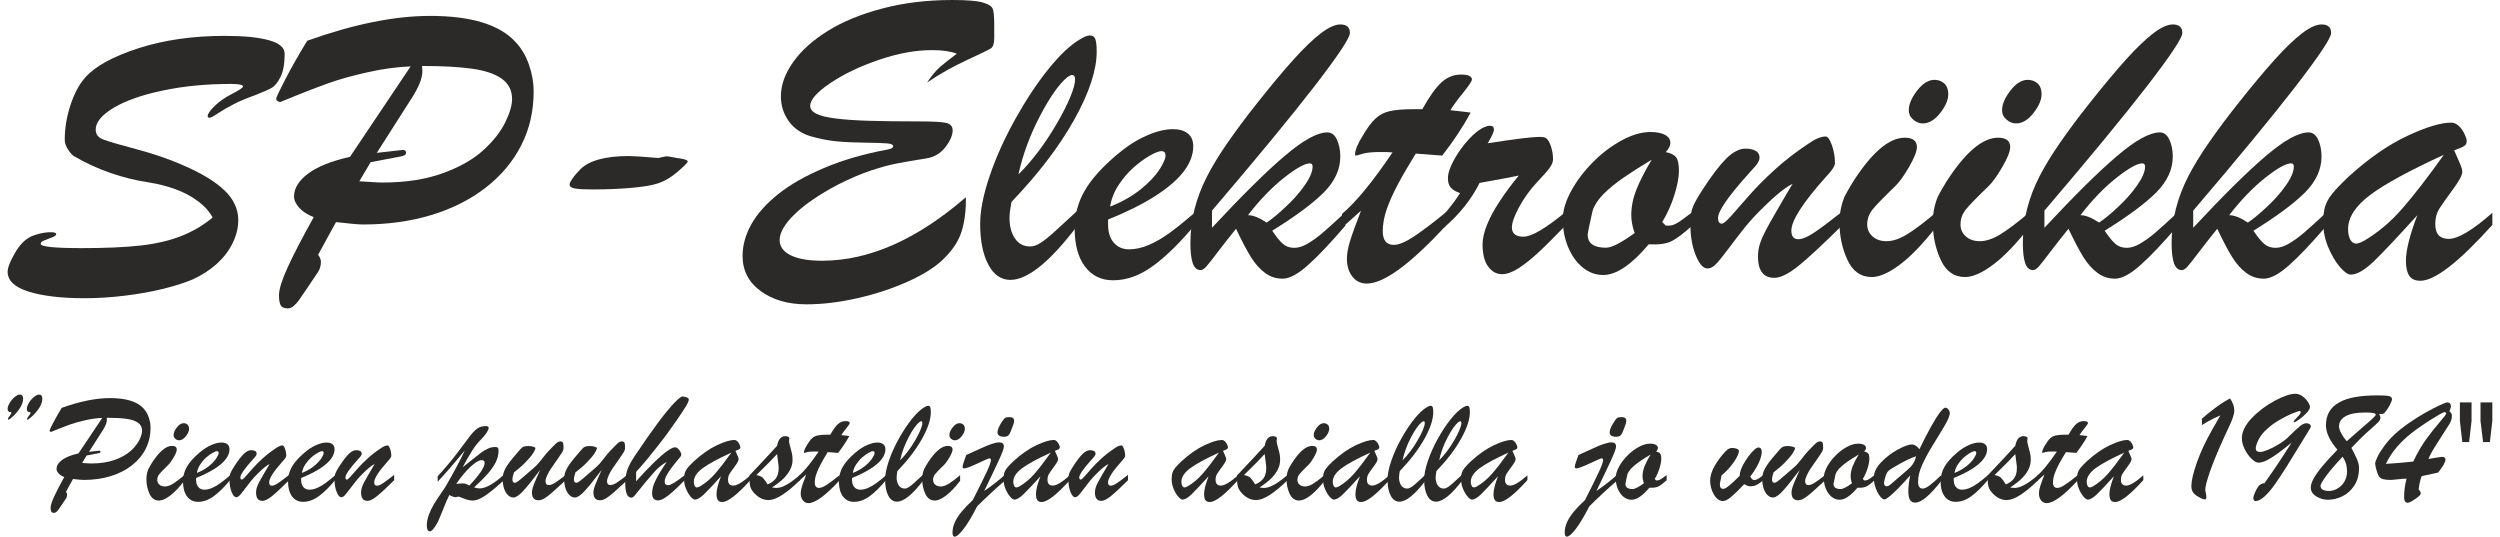
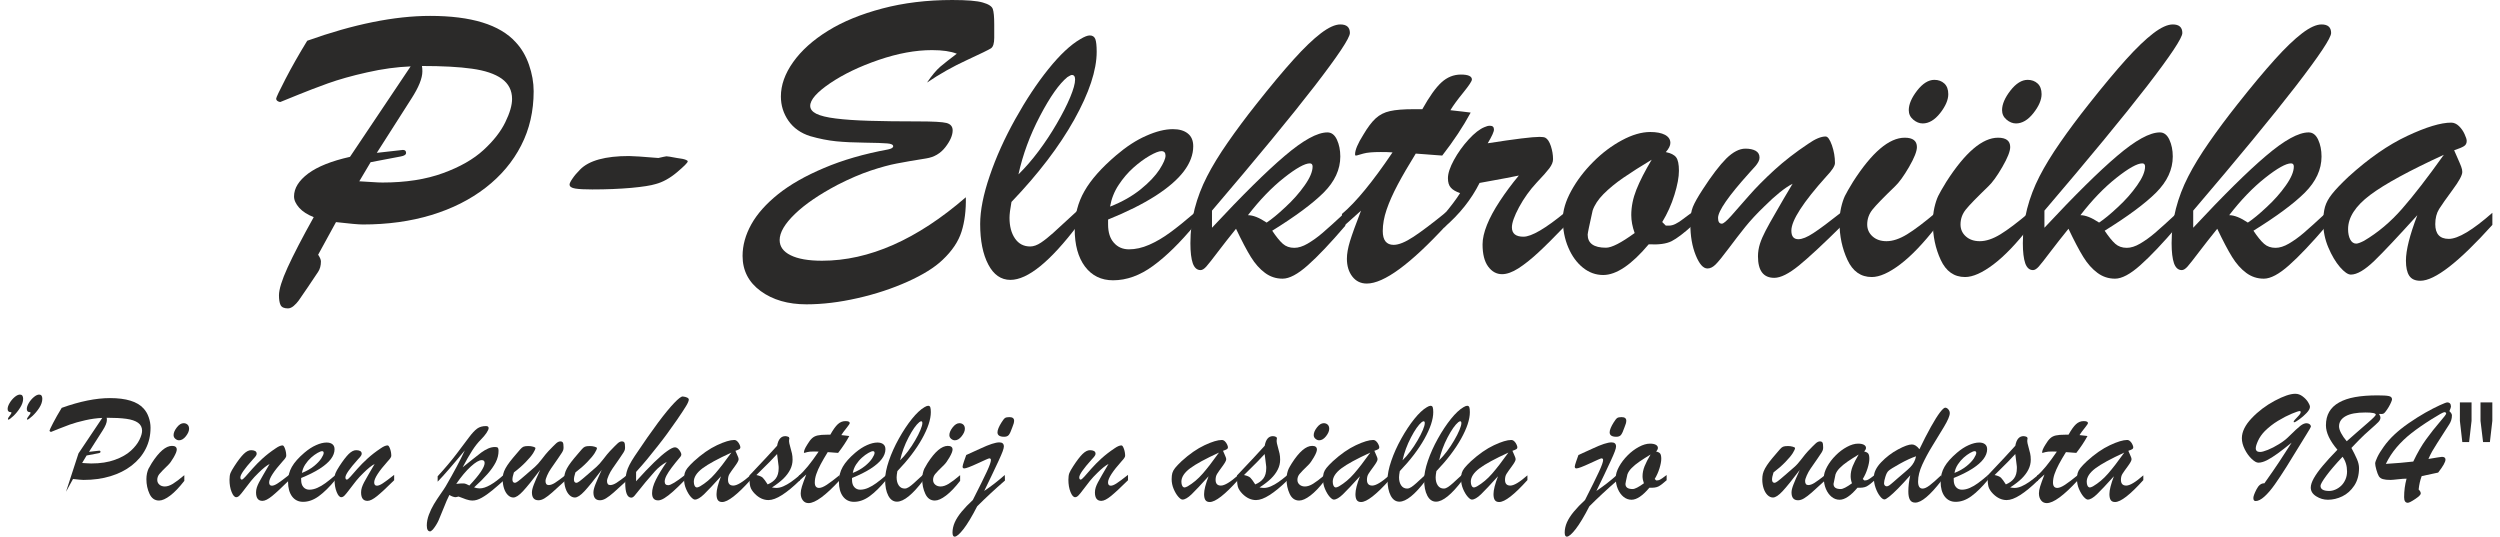
<svg xmlns="http://www.w3.org/2000/svg" xml:space="preserve" width="1500px" height="322px" version="1.1" style="shape-rendering:geometricPrecision; text-rendering:geometricPrecision; image-rendering:optimizeQuality; fill-rule:evenodd; clip-rule:evenodd" viewBox="0 0 141005 30455">
  <defs>
    <style type="text/css">
   
    .fil0 {fill:#2B2A29;fill-rule:nonzero}
   
  </style>
  </defs>
  <g id="Layer_x0020_1">
    <path class="fil0" d="M1297 23417c0,-19 -9,-28 -26,-28 -122,0 -183,-60 -183,-181 0,-97 38,-210 115,-340 77,-129 173,-240 286,-336 112,-94 212,-140 298,-140 121,0 181,80 181,239 0,164 -59,337 -175,517 -118,179 -250,335 -396,468 -147,132 -238,198 -272,198 -18,0 -28,-9 -28,-25 0,-37 32,-97 99,-182 68,-77 101,-140 101,-190zm-1081 0c0,-19 -10,-28 -35,-28 -121,0 -181,-60 -181,-181 0,-97 38,-210 115,-340 77,-129 171,-240 283,-336 111,-94 213,-140 300,-140 121,0 182,80 182,239 0,158 -58,329 -173,509 -114,181 -244,340 -388,473 -145,135 -236,201 -275,201 -17,0 -26,-9 -26,-25 0,-52 30,-112 92,-182 71,-89 106,-153 106,-190z" />
-     <path id="1" class="fil0" d="M4021 25730l1350 -2014c-307,12 -630,56 -970,133 -339,76 -631,159 -873,245 -241,88 -458,171 -648,248 -191,78 -327,134 -410,166 -21,0 -41,-7 -62,-21 -21,-15 -30,-33 -30,-54 0,-23 68,-168 205,-434 138,-265 300,-551 486,-854 1032,-369 1945,-554 2736,-554 916,0 1551,195 1905,585 127,135 227,303 296,502 70,200 104,396 104,591 0,443 -92,845 -278,1207 -184,361 -449,675 -790,940 -343,266 -747,469 -1210,609 -464,141 -972,210 -1524,210 -96,0 -296,-18 -598,-53l-398 726c41,62 62,112 62,151 0,91 -21,168 -62,230 -59,89 -137,206 -234,349 -98,145 -163,242 -198,289 -33,47 -73,88 -115,124 -42,35 -85,53 -126,53 -86,0 -140,-26 -164,-77 -25,-52 -35,-124 -35,-215 0,-130 63,-335 192,-618 128,-281 322,-656 582,-1122 -138,-54 -246,-122 -324,-209 -75,-86 -114,-169 -114,-252 0,-183 105,-352 314,-510 210,-155 520,-279 931,-371zm460 119l-253 425c112,6 212,12 300,18 86,6 160,9 219,9 517,0 964,-69 1344,-209 379,-137 680,-309 904,-515 222,-204 384,-411 484,-617 101,-207 151,-379 151,-518 0,-192 -77,-342 -230,-452 -154,-109 -375,-183 -662,-223 -289,-40 -659,-60 -1114,-60 6,32 9,72 9,119 0,155 -82,356 -244,607l-771 1207 581 -65c47,0 71,22 71,67 0,38 -39,65 -116,79l-673 128z" />
+     <path id="1" class="fil0" d="M4021 25730l1350 -2014c-307,12 -630,56 -970,133 -339,76 -631,159 -873,245 -241,88 -458,171 -648,248 -191,78 -327,134 -410,166 -21,0 -41,-7 -62,-21 -21,-15 -30,-33 -30,-54 0,-23 68,-168 205,-434 138,-265 300,-551 486,-854 1032,-369 1945,-554 2736,-554 916,0 1551,195 1905,585 127,135 227,303 296,502 70,200 104,396 104,591 0,443 -92,845 -278,1207 -184,361 -449,675 -790,940 -343,266 -747,469 -1210,609 -464,141 -972,210 -1524,210 -96,0 -296,-18 -598,-53l-398 726zm460 119l-253 425c112,6 212,12 300,18 86,6 160,9 219,9 517,0 964,-69 1344,-209 379,-137 680,-309 904,-515 222,-204 384,-411 484,-617 101,-207 151,-379 151,-518 0,-192 -77,-342 -230,-452 -154,-109 -375,-183 -662,-223 -289,-40 -659,-60 -1114,-60 6,32 9,72 9,119 0,155 -82,356 -244,607l-771 1207 581 -65c47,0 71,22 71,67 0,38 -39,65 -116,79l-673 128z" />
    <path id="2" class="fil0" d="M9727 24986c-74,0 -144,-29 -210,-85 -67,-56 -100,-127 -100,-211 0,-130 62,-276 186,-436 124,-159 252,-239 384,-239 89,0 163,28 222,82 59,54 88,134 88,237 0,127 -61,268 -182,422 -121,153 -251,230 -388,230zm300 1979l0 323c-287,369 -554,649 -802,836 -248,188 -458,281 -632,281 -244,0 -424,-127 -541,-381 -118,-254 -177,-532 -177,-833 0,-114 12,-225 34,-329 25,-106 53,-192 85,-260 33,-68 94,-174 183,-319 419,-653 803,-980 1150,-980 180,0 271,70 271,209 0,94 -59,242 -175,443 -117,201 -221,345 -312,431 -257,248 -425,420 -502,517 -78,98 -118,208 -118,332 0,106 40,195 120,266 80,71 183,106 310,106 139,0 292,-51 458,-152 166,-102 382,-265 648,-490z" />
-     <path id="3" class="fil0" d="M10696 27125l0 110c0,174 42,310 128,407 86,98 198,147 337,147 144,0 295,-34 449,-102 156,-68 310,-158 463,-270 154,-112 342,-263 562,-452l0 270c-332,401 -645,709 -938,923 -292,213 -589,320 -891,320 -261,0 -470,-101 -624,-305 -153,-205 -230,-483 -230,-838 0,-310 72,-591 218,-843 143,-253 379,-519 707,-799 225,-192 448,-337 670,-434 220,-98 419,-146 592,-146 140,0 250,32 330,95 82,64 122,159 122,286 0,186 -69,372 -208,556 -139,185 -351,367 -635,550 -286,182 -637,357 -1052,525zm44 -287c266,-105 492,-233 681,-386 189,-152 328,-301 419,-440 89,-140 135,-243 135,-308 0,-68 -31,-101 -93,-101 -54,0 -140,33 -260,101 -119,68 -240,157 -362,266 -123,109 -232,237 -330,385 -97,147 -160,309 -190,483z" />
    <path id="4" class="fil0" d="M15621 26163c-520,580 -780,983 -780,1210 0,127 51,190 156,190 84,0 196,-45 334,-136 137,-89 352,-249 644,-479l0 304c-419,414 -741,714 -965,896 -225,183 -408,276 -550,276 -242,0 -363,-161 -363,-480 0,-93 15,-187 44,-278 30,-92 71,-187 122,-286 52,-99 130,-240 238,-424 106,-186 228,-395 367,-628 -168,86 -379,256 -633,508 -167,160 -306,312 -422,455 -115,144 -237,303 -369,478 -131,177 -228,295 -289,355 -60,61 -121,91 -183,91 -95,0 -181,-98 -261,-296 -80,-198 -120,-430 -120,-693 0,-161 19,-288 56,-381 37,-90 109,-220 220,-390 202,-313 379,-542 526,-689 148,-145 290,-219 424,-219 96,0 171,16 229,48 57,33 86,83 86,151 0,31 -8,61 -26,94 -18,33 -38,62 -60,89 -21,26 -68,79 -139,154 -466,517 -699,853 -699,1006 0,86 29,128 85,128 35,0 103,-57 205,-171 102,-113 233,-263 394,-447 161,-185 352,-377 571,-578 221,-201 470,-394 750,-580 157,-110 287,-165 390,-165 48,0 94,65 140,195 46,130 68,262 68,396 0,65 -63,164 -190,296z" />
    <path id="5" class="fil0" d="M16657 27125l0 110c0,174 42,310 128,407 86,98 198,147 337,147 144,0 295,-34 449,-102 156,-68 310,-158 463,-270 154,-112 341,-263 562,-452l0 270c-332,401 -645,709 -939,923 -292,213 -588,320 -890,320 -262,0 -470,-101 -625,-305 -152,-205 -229,-483 -229,-838 0,-310 72,-591 217,-843 144,-253 380,-519 708,-799 225,-192 447,-337 670,-434 220,-98 418,-146 592,-146 139,0 250,32 330,95 81,64 122,159 122,286 0,186 -69,372 -208,556 -139,185 -351,367 -635,550 -286,182 -637,357 -1052,525zm43 -287c266,-105 493,-233 682,-386 189,-152 328,-301 419,-440 89,-140 134,-243 134,-308 0,-68 -30,-101 -92,-101 -54,0 -140,33 -260,101 -119,68 -240,157 -363,266 -122,109 -231,237 -329,385 -97,147 -160,309 -191,483z" />
    <path id="6" class="fil0" d="M21582 26163c-520,580 -780,983 -780,1210 0,127 51,190 155,190 85,0 197,-45 335,-136 137,-89 352,-249 643,-479l0 304c-418,414 -740,714 -964,896 -225,183 -408,276 -550,276 -242,0 -363,-161 -363,-480 0,-93 15,-187 44,-278 30,-92 71,-187 122,-286 52,-99 130,-240 238,-424 105,-186 228,-395 367,-628 -168,86 -380,256 -634,508 -166,160 -305,312 -421,455 -115,144 -238,303 -369,478 -132,177 -228,295 -289,355 -60,61 -121,91 -183,91 -95,0 -181,-98 -261,-296 -80,-198 -120,-430 -120,-693 0,-161 18,-288 56,-381 36,-90 109,-220 219,-390 203,-313 380,-542 526,-689 149,-145 291,-219 425,-219 95,0 171,16 228,48 58,33 87,83 87,151 0,31 -8,61 -26,94 -18,33 -38,62 -61,89 -21,26 -67,79 -139,154 -465,517 -698,853 -698,1006 0,86 29,128 85,128 34,0 102,-57 205,-171 102,-113 233,-263 393,-447 162,-185 353,-377 572,-578 220,-201 470,-394 750,-580 157,-110 287,-165 390,-165 48,0 93,65 140,195 46,130 68,262 68,396 0,65 -63,164 -190,296z" />
    <path id="7" class="fil0" d="M24403 27335l0 -308c414,-449 771,-873 1070,-1267 299,-396 537,-711 710,-943 174,-233 329,-398 462,-495 133,-95 299,-143 500,-143 100,0 151,37 151,114 0,62 -41,155 -122,276 -82,121 -186,245 -313,372 -168,166 -333,373 -493,622 -162,250 -343,569 -547,956 158,-124 343,-272 551,-442 208,-169 378,-302 510,-399 131,-95 261,-171 390,-227 128,-55 257,-84 387,-84 83,0 136,15 162,44 25,30 38,87 38,172 0,225 -55,444 -164,658 -110,213 -266,435 -470,665 -204,231 -455,481 -754,753 104,37 210,57 320,57 342,0 801,-261 1377,-783l0 319c-223,201 -444,390 -657,568 -215,177 -416,319 -605,425 -189,108 -363,160 -523,160 -59,0 -121,-6 -187,-19 -67,-14 -129,-30 -185,-50 -56,-18 -128,-45 -218,-82 -87,-36 -155,-60 -202,-75 -95,24 -148,36 -160,36 -103,0 -224,-42 -363,-126 -98,189 -204,433 -321,734 -118,299 -216,536 -294,713 -81,177 -186,346 -319,510 -75,74 -126,110 -156,110 -127,0 -191,-112 -191,-337 0,-195 40,-398 118,-608 79,-211 174,-411 287,-600 115,-189 239,-381 375,-574 136,-192 232,-338 288,-431 467,-803 830,-1485 1090,-2049 -679,826 -1193,1418 -1542,1778zm1799 218c291,-307 509,-569 653,-783 143,-216 214,-381 214,-496 0,-109 -54,-163 -163,-163 -148,0 -355,121 -623,364 -267,243 -542,571 -825,984 218,-23 364,-32 438,-24 73,7 176,47 306,118z" />
    <path id="8" class="fil0" d="M30223 26664c-428,567 -754,970 -977,1209 -223,241 -405,360 -547,360 -112,0 -215,-47 -310,-139 -94,-94 -168,-219 -219,-378 -51,-157 -77,-326 -77,-506 0,-118 10,-226 33,-319 23,-96 64,-200 126,-313 62,-114 145,-238 246,-371 101,-133 227,-282 373,-452 90,-102 164,-190 224,-261 61,-71 120,-118 177,-144 57,-26 151,-38 281,-38 95,0 185,12 271,38 86,24 128,52 128,77 0,53 -43,150 -130,289 -87,138 -228,307 -422,506 -193,200 -415,395 -669,587 -56,175 -85,307 -85,399 0,127 49,191 147,191 35,0 93,-31 177,-91 81,-61 222,-177 418,-349 195,-173 372,-325 528,-458 116,-100 249,-250 402,-449 151,-200 275,-350 369,-449 219,-230 369,-380 447,-449 81,-70 158,-105 232,-105 69,0 118,23 143,67 25,44 38,134 38,269 0,62 -6,113 -18,151 -12,38 -36,88 -72,148 -38,61 -112,173 -224,334 -114,162 -245,354 -399,575 -84,119 -155,248 -217,388 -62,139 -93,245 -93,316 0,153 60,230 181,230 101,0 218,-41 351,-124 131,-83 335,-231 611,-447l0 297c-347,319 -602,551 -767,696 -165,145 -308,254 -429,328 -121,74 -236,112 -346,112 -248,0 -372,-148 -372,-445 0,-112 36,-263 110,-453 74,-191 194,-467 360,-827z" />
    <path id="9" class="fil0" d="M33714 26664c-428,567 -755,970 -977,1209 -224,241 -405,360 -547,360 -112,0 -215,-47 -310,-139 -94,-94 -168,-219 -219,-378 -52,-157 -78,-326 -78,-506 0,-118 11,-226 34,-319 22,-96 63,-200 125,-313 62,-114 145,-238 247,-371 101,-133 226,-282 373,-452 89,-102 163,-190 224,-261 60,-71 119,-118 177,-144 57,-26 151,-38 281,-38 95,0 184,12 270,38 87,24 129,52 129,77 0,53 -44,150 -130,289 -88,138 -228,307 -422,506 -193,200 -416,395 -670,587 -56,175 -84,307 -84,399 0,127 48,191 146,191 35,0 94,-31 177,-91 82,-61 222,-177 419,-349 195,-173 372,-325 528,-458 116,-100 249,-250 402,-449 151,-200 275,-350 369,-449 219,-230 369,-380 447,-449 80,-70 157,-105 231,-105 70,0 118,23 144,67 24,44 38,134 38,269 0,62 -6,113 -18,151 -12,38 -37,88 -73,148 -38,61 -112,173 -224,334 -113,162 -244,354 -399,575 -83,119 -154,248 -216,388 -62,139 -94,245 -94,316 0,153 61,230 182,230 101,0 217,-41 351,-124 131,-83 335,-231 610,-447l0 297c-346,319 -601,551 -766,696 -165,145 -309,254 -430,328 -120,74 -235,112 -346,112 -248,0 -372,-148 -372,-445 0,-112 37,-263 111,-453 74,-191 193,-467 360,-827z" />
    <path id="10" class="fil0" d="M38430 26963l0 280c-257,263 -479,478 -666,645 -188,167 -351,294 -492,380 -140,86 -258,128 -357,128 -229,0 -344,-136 -344,-408 0,-219 71,-471 214,-760 144,-287 351,-628 620,-1018 -133,74 -258,159 -376,254 -120,97 -224,197 -316,303 -92,104 -168,193 -230,267 -192,216 -378,437 -555,664 -177,225 -296,373 -358,441 -62,68 -121,102 -177,102 -231,0 -346,-283 -346,-851 0,-186 29,-391 85,-616 55,-223 207,-521 452,-890 517,-774 958,-1406 1325,-1897 368,-492 673,-864 915,-1116 242,-253 404,-377 487,-371 103,10 186,31 249,62 64,32 95,70 95,111 0,74 -49,196 -152,366 -101,169 -277,434 -523,795 -269,379 -460,647 -572,803 -112,154 -279,375 -503,659 -222,285 -426,539 -611,762 -184,222 -394,464 -630,724l0 530c396,-438 737,-798 1026,-1077 289,-282 534,-493 735,-635 201,-144 348,-215 443,-215 88,0 171,53 248,157 77,104 115,191 115,257 0,30 -15,67 -44,111 -213,253 -383,464 -508,631 -126,167 -222,316 -290,446 -68,132 -102,245 -102,339 0,139 67,209 200,209 142,0 456,-191 943,-572z" />
    <path id="11" class="fil0" d="M38949 26173c449,-409 884,-711 1307,-909 422,-198 749,-296 978,-296 62,0 120,25 174,77 53,51 96,112 126,180 32,68 47,118 47,151 0,53 -21,92 -62,116 -41,26 -114,56 -218,91 21,48 48,109 80,183 33,72 58,133 76,178 18,47 25,87 25,123 0,71 -71,202 -214,396 -142,193 -244,335 -301,428 -57,92 -86,204 -86,337 0,218 100,328 301,328 207,0 530,-194 970,-581l0 269c-747,830 -1282,1245 -1604,1245 -116,0 -198,-38 -248,-114 -48,-75 -72,-186 -72,-334 0,-233 84,-570 254,-1013 -433,478 -752,818 -962,1021 -210,201 -382,302 -518,302 -65,0 -145,-56 -244,-168 -96,-113 -183,-258 -258,-437 -76,-178 -114,-364 -114,-555 0,-139 14,-255 40,-347 27,-94 78,-189 155,-286 77,-98 200,-227 368,-385zm2122 -489c-768,353 -1315,650 -1642,895 -326,247 -489,499 -489,759 0,94 16,172 48,233 33,60 77,91 133,91 33,0 91,-21 172,-62 310,-183 595,-422 851,-717 257,-293 567,-694 927,-1199z" />
    <path id="12" class="fil0" d="M42095 27090l0 -107c762,-803 1285,-1365 1572,-1687 65,-365 221,-546 469,-546 62,0 128,18 199,53l27 85c-12,34 -18,86 -18,151 0,56 21,160 65,311 43,153 76,281 100,384 23,103 35,221 35,351 0,195 -44,381 -133,559 -90,180 -218,351 -386,516 -168,163 -385,331 -651,502 105,18 190,27 252,27 121,0 253,-30 393,-91 139,-60 283,-142 430,-243 146,-103 315,-235 510,-396l0 296c-377,369 -715,647 -1014,837 -298,191 -555,286 -769,286 -279,0 -536,-118 -771,-354 -139,-142 -226,-278 -260,-406 -34,-130 -50,-307 -50,-528zm1651 -677l-81 -647c-183,207 -573,605 -1173,1191 177,39 298,91 363,156 65,65 157,190 275,376 201,-83 355,-195 463,-338 107,-144 162,-339 162,-587 0,-30 0,-57 -2,-80 -1,-24 -4,-47 -7,-71z" />
    <path id="13" class="fil0" d="M46495 24668l191 0c157,-281 298,-479 425,-595 127,-117 272,-176 434,-176 163,0 244,38 244,111 0,36 -63,131 -190,288 -127,156 -224,288 -289,395 100,11 191,21 268,30 78,9 140,17 184,23 -168,311 -379,630 -633,957 -83,-6 -153,-11 -209,-15 -56,-5 -112,-9 -171,-14 -57,-4 -127,-9 -210,-15 -158,257 -293,487 -400,689 -108,203 -191,389 -248,558 -58,168 -86,328 -86,478 0,204 81,307 243,307 112,0 260,-61 441,-180 182,-119 424,-302 729,-550l0 294c-798,865 -1388,1298 -1769,1298 -133,0 -240,-52 -320,-155 -82,-104 -123,-237 -123,-399 0,-109 23,-239 68,-388 47,-151 129,-378 247,-682 -41,36 -80,69 -117,104 -37,34 -71,65 -102,92 -31,29 -64,58 -100,90 -35,30 -71,62 -106,95l0 -307c310,-260 685,-717 1126,-1371 -45,-2 -86,-5 -125,-6 -38,-2 -83,-2 -136,-2 -176,0 -306,11 -390,35 -37,9 -70,18 -100,29 -32,10 -53,15 -65,15 -12,0 -18,-9 -18,-26 0,-97 60,-242 183,-435 96,-165 189,-287 276,-368 88,-80 194,-134 319,-161 126,-29 303,-43 529,-43z" />
    <path id="14" class="fil0" d="M47918 27125l0 110c0,174 42,310 129,407 86,98 198,147 337,147 143,0 294,-34 449,-102 155,-68 310,-158 462,-270 154,-112 342,-263 563,-452l0 270c-333,401 -646,709 -939,923 -292,213 -588,320 -891,320 -261,0 -470,-101 -624,-305 -153,-205 -230,-483 -230,-838 0,-310 73,-591 218,-843 144,-253 379,-519 707,-799 226,-192 448,-337 670,-434 221,-98 419,-146 593,-146 139,0 249,32 329,95 82,64 123,159 123,286 0,186 -70,372 -209,556 -139,185 -351,367 -635,550 -286,182 -636,357 -1052,525zm44 -287c266,-105 493,-233 682,-386 189,-152 328,-301 418,-440 90,-140 135,-243 135,-308 0,-68 -30,-101 -92,-101 -55,0 -141,33 -260,101 -120,68 -241,157 -363,266 -123,109 -231,237 -330,385 -96,147 -160,309 -190,483z" />
    <path id="15" class="fil0" d="M51975 26915l0 328c-618,818 -1120,1226 -1507,1226 -208,0 -373,-115 -493,-343 -119,-228 -179,-529 -179,-901 0,-301 71,-659 213,-1074 140,-415 331,-836 568,-1262 238,-426 484,-798 739,-1116 256,-317 493,-539 712,-666 88,-53 158,-80 208,-80 61,0 102,27 123,81 20,55 31,148 31,281 0,412 -167,915 -501,1514 -334,597 -799,1208 -1397,1830 -28,155 -43,273 -43,354 0,189 40,343 122,461 82,118 194,177 339,177 74,0 154,-29 240,-86 86,-57 175,-130 271,-215 93,-86 279,-255 554,-509zm-1327 -795c154,-151 303,-322 446,-514 144,-192 280,-396 407,-616 127,-217 227,-414 299,-588 73,-174 109,-305 109,-394 0,-68 -24,-102 -71,-102 -18,0 -51,17 -101,49 -182,148 -384,435 -610,865 -225,429 -384,863 -479,1300z" />
    <path id="16" class="fil0" d="M53752 24986c-74,0 -144,-29 -210,-85 -67,-56 -100,-127 -100,-211 0,-130 62,-276 186,-436 124,-159 252,-239 384,-239 89,0 163,28 222,82 59,54 88,134 88,237 0,127 -61,268 -182,422 -121,153 -251,230 -388,230zm301 1979l0 323c-288,369 -555,649 -803,836 -248,188 -458,281 -632,281 -243,0 -423,-127 -541,-381 -118,-254 -177,-532 -177,-833 0,-114 12,-225 35,-329 24,-106 53,-192 84,-260 34,-68 94,-174 183,-319 419,-653 803,-980 1151,-980 180,0 270,70 270,209 0,94 -59,242 -175,443 -116,201 -221,345 -311,431 -257,248 -425,420 -502,517 -79,98 -118,208 -118,332 0,106 39,195 119,266 80,71 183,106 310,106 139,0 292,-51 458,-152 166,-102 383,-265 649,-490z" />
    <path id="17" class="fil0" d="M57116 23879c0,88 -34,212 -102,372 -74,215 -140,358 -198,430 -57,71 -145,105 -263,105 -254,0 -381,-84 -381,-252 0,-133 79,-324 235,-572 83,-133 149,-214 199,-245 50,-31 132,-46 244,-46 176,0 266,69 266,208zm-2840 2292l124 -351 820 -372c487,-229 840,-344 1058,-344 172,0 257,78 257,234 0,58 -23,148 -68,274 -47,125 -122,305 -231,538 -108,233 -232,499 -374,795 -142,298 -288,603 -443,916 221,-151 416,-292 582,-420 168,-129 363,-292 587,-487l9 315c-567,491 -1091,978 -1577,1463 -291,570 -550,999 -774,1290 -225,288 -393,433 -505,433 -80,0 -119,-78 -121,-234 2,-192 44,-385 129,-579 86,-193 218,-398 394,-611 177,-214 388,-432 629,-654 375,-738 641,-1275 796,-1610 155,-336 232,-555 232,-659 0,-65 -31,-97 -93,-97 -32,0 -253,95 -659,286 -409,190 -663,285 -762,285 -62,0 -94,-34 -94,-101 0,-45 29,-148 84,-310z" />
-     <path id="18" class="fil0" d="M57078 26173c449,-409 884,-711 1307,-909 422,-198 749,-296 979,-296 62,0 119,25 173,77 53,51 96,112 126,180 32,68 47,118 47,151 0,53 -21,92 -62,116 -41,26 -114,56 -218,91 21,48 48,109 80,183 33,72 58,133 76,178 18,47 25,87 25,123 0,71 -71,202 -214,396 -142,193 -244,335 -301,428 -57,92 -86,204 -86,337 0,218 100,328 301,328 207,0 530,-194 970,-581l0 269c-747,830 -1282,1245 -1604,1245 -116,0 -198,-38 -248,-114 -48,-75 -72,-186 -72,-334 0,-233 84,-570 254,-1013 -433,478 -752,818 -962,1021 -210,201 -382,302 -518,302 -65,0 -145,-56 -244,-168 -96,-113 -183,-258 -258,-437 -76,-178 -114,-364 -114,-555 0,-139 14,-255 40,-347 27,-94 78,-189 155,-286 77,-98 200,-227 368,-385zm2122 -489c-768,353 -1315,650 -1642,895 -326,247 -489,499 -489,759 0,94 16,172 48,233 33,60 77,91 133,91 33,0 91,-21 172,-62 310,-183 595,-422 852,-717 257,-293 566,-694 926,-1199z" />
    <path id="19" class="fil0" d="M63226 26163c-520,580 -780,983 -780,1210 0,127 51,190 156,190 84,0 196,-45 334,-136 137,-89 352,-249 644,-479l0 304c-419,414 -741,714 -965,896 -225,183 -408,276 -550,276 -242,0 -363,-161 -363,-480 0,-93 15,-187 44,-278 30,-92 71,-187 123,-286 51,-99 130,-240 237,-424 106,-186 228,-395 367,-628 -168,86 -379,256 -633,508 -166,160 -306,312 -422,455 -115,144 -237,303 -369,478 -131,177 -228,295 -289,355 -60,61 -121,91 -182,91 -96,0 -182,-98 -262,-296 -80,-198 -119,-430 -119,-693 0,-161 18,-288 55,-381 37,-90 109,-220 220,-390 202,-313 379,-542 526,-689 148,-145 290,-219 425,-219 95,0 170,16 228,48 57,33 86,83 86,151 0,31 -8,61 -26,94 -18,33 -37,62 -60,89 -21,26 -68,79 -139,154 -466,517 -699,853 -699,1006 0,86 29,128 85,128 35,0 103,-57 206,-171 101,-113 232,-263 393,-447 161,-185 352,-377 571,-578 221,-201 470,-394 750,-580 157,-110 287,-165 390,-165 48,0 94,65 140,195 46,130 69,262 69,396 0,65 -64,164 -191,296z" />
    <path id="20" class="fil0" d="M66618 26173c449,-409 885,-711 1308,-909 422,-198 748,-296 978,-296 62,0 120,25 174,77 53,51 95,112 126,180 31,68 46,118 46,151 0,53 -21,92 -62,116 -40,26 -113,56 -217,91 21,48 48,109 80,183 33,72 57,133 75,178 19,47 26,87 26,123 0,71 -71,202 -215,396 -142,193 -243,335 -300,428 -58,92 -87,204 -87,337 0,218 100,328 301,328 207,0 531,-194 971,-581l0 269c-747,830 -1282,1245 -1604,1245 -117,0 -198,-38 -248,-114 -48,-75 -73,-186 -73,-334 0,-233 85,-570 254,-1013 -432,478 -751,818 -961,1021 -210,201 -383,302 -519,302 -65,0 -145,-56 -243,-168 -97,-113 -183,-258 -259,-437 -75,-178 -113,-364 -113,-555 0,-139 14,-255 39,-347 28,-94 79,-189 156,-286 77,-98 200,-227 367,-385zm2123 -489c-768,353 -1315,650 -1642,895 -326,247 -490,499 -490,759 0,94 17,172 49,233 33,60 77,91 133,91 33,0 90,-21 172,-62 310,-183 594,-422 851,-717 257,-293 567,-694 927,-1199z" />
    <path id="21" class="fil0" d="M69764 27090l0 -107c762,-803 1285,-1365 1573,-1687 65,-365 220,-546 468,-546 62,0 129,18 200,53l27 85c-12,34 -18,86 -18,151 0,56 21,160 65,311 42,153 76,281 100,384 22,103 34,221 34,351 0,195 -43,381 -133,559 -89,180 -217,351 -385,516 -168,163 -386,331 -652,502 106,18 191,27 253,27 121,0 252,-30 393,-91 139,-60 283,-142 429,-243 147,-103 316,-235 511,-396l0 296c-378,369 -715,647 -1014,837 -298,191 -555,286 -770,286 -278,0 -535,-118 -771,-354 -139,-142 -225,-278 -260,-406 -33,-130 -50,-307 -50,-528zm1651 -677l-80 -647c-183,207 -573,605 -1173,1191 177,39 298,91 363,156 65,65 157,190 275,376 201,-83 355,-195 463,-338 107,-144 161,-339 161,-587 0,-30 0,-57 -1,-80 -2,-24 -5,-47 -8,-71z" />
    <path id="22" class="fil0" d="M74428 24986c-74,0 -143,-29 -210,-85 -67,-56 -100,-127 -100,-211 0,-130 62,-276 186,-436 124,-159 253,-239 384,-239 89,0 163,28 222,82 59,54 88,134 88,237 0,127 -60,268 -181,422 -121,153 -251,230 -389,230zm301 1979l0 323c-287,369 -555,649 -803,836 -248,188 -458,281 -632,281 -243,0 -423,-127 -541,-381 -118,-254 -177,-532 -177,-833 0,-114 12,-225 35,-329 24,-106 53,-192 85,-260 33,-68 93,-174 183,-319 418,-653 802,-980 1150,-980 180,0 271,70 271,209 0,94 -59,242 -176,443 -116,201 -220,345 -311,431 -257,248 -425,420 -502,517 -79,98 -118,208 -118,332 0,106 39,195 119,266 81,71 183,106 310,106 139,0 292,-51 458,-152 167,-102 383,-265 649,-490z" />
    <path id="23" class="fil0" d="M75207 26173c449,-409 884,-711 1307,-909 422,-198 749,-296 978,-296 62,0 120,25 174,77 53,51 96,112 126,180 32,68 47,118 47,151 0,53 -21,92 -62,116 -41,26 -114,56 -218,91 21,48 48,109 80,183 33,72 58,133 76,178 18,47 25,87 25,123 0,71 -71,202 -214,396 -142,193 -244,335 -301,428 -57,92 -86,204 -86,337 0,218 100,328 301,328 207,0 530,-194 970,-581l0 269c-747,830 -1282,1245 -1604,1245 -116,0 -198,-38 -248,-114 -48,-75 -72,-186 -72,-334 0,-233 84,-570 254,-1013 -433,478 -752,818 -962,1021 -210,201 -382,302 -518,302 -65,0 -145,-56 -244,-168 -96,-113 -183,-258 -258,-437 -76,-178 -114,-364 -114,-555 0,-139 14,-255 40,-347 27,-94 78,-189 155,-286 77,-98 200,-227 368,-385zm2122 -489c-768,353 -1315,650 -1642,895 -326,247 -489,499 -489,759 0,94 16,172 48,233 33,60 77,91 133,91 33,0 91,-21 172,-62 310,-183 595,-422 851,-717 257,-293 567,-694 927,-1199z" />
    <path id="24" class="fil0" d="M80487 26915l0 328c-618,818 -1120,1226 -1507,1226 -209,0 -373,-115 -493,-343 -119,-228 -180,-529 -180,-901 0,-301 71,-659 214,-1074 140,-415 331,-836 568,-1262 237,-426 484,-798 739,-1116 256,-317 493,-539 712,-666 88,-53 157,-80 207,-80 62,0 103,27 124,81 20,55 31,148 31,281 0,412 -167,915 -501,1514 -334,597 -800,1208 -1397,1830 -28,155 -44,273 -44,354 0,189 41,343 123,461 81,118 193,177 338,177 75,0 155,-29 241,-86 86,-57 175,-130 270,-215 94,-86 280,-255 555,-509zm-1327 -795c154,-151 302,-322 446,-514 144,-192 280,-396 407,-616 127,-217 226,-414 299,-588 73,-174 109,-305 109,-394 0,-68 -24,-102 -71,-102 -18,0 -52,17 -102,49 -181,148 -384,435 -609,865 -225,429 -384,863 -479,1300z" />
    <path id="25" class="fil0" d="M82564 26915l0 328c-618,818 -1120,1226 -1507,1226 -208,0 -373,-115 -493,-343 -119,-228 -179,-529 -179,-901 0,-301 71,-659 213,-1074 140,-415 331,-836 568,-1262 237,-426 484,-798 739,-1116 256,-317 493,-539 712,-666 88,-53 158,-80 208,-80 61,0 102,27 123,81 20,55 31,148 31,281 0,412 -167,915 -501,1514 -334,597 -799,1208 -1397,1830 -28,155 -43,273 -43,354 0,189 40,343 122,461 82,118 194,177 339,177 74,0 154,-29 240,-86 86,-57 175,-130 271,-215 93,-86 279,-255 554,-509zm-1327 -795c154,-151 303,-322 446,-514 144,-192 280,-396 407,-616 127,-217 227,-414 299,-588 73,-174 109,-305 109,-394 0,-68 -24,-102 -71,-102 -18,0 -51,17 -101,49 -182,148 -384,435 -610,865 -225,429 -384,863 -479,1300z" />
    <path id="26" class="fil0" d="M83042 26173c449,-409 885,-711 1308,-909 422,-198 748,-296 978,-296 62,0 119,25 174,77 53,51 95,112 125,180 32,68 47,118 47,151 0,53 -21,92 -62,116 -41,26 -113,56 -217,91 21,48 48,109 80,183 33,72 57,133 75,178 18,47 26,87 26,123 0,71 -71,202 -215,396 -142,193 -243,335 -301,428 -57,92 -86,204 -86,337 0,218 100,328 301,328 207,0 531,-194 971,-581l0 269c-747,830 -1282,1245 -1604,1245 -117,0 -198,-38 -248,-114 -49,-75 -73,-186 -73,-334 0,-233 85,-570 254,-1013 -432,478 -751,818 -961,1021 -210,201 -383,302 -519,302 -65,0 -145,-56 -243,-168 -97,-113 -183,-258 -259,-437 -75,-178 -113,-364 -113,-555 0,-139 13,-255 39,-347 27,-94 79,-189 156,-286 77,-98 199,-227 367,-385zm2123 -489c-768,353 -1316,650 -1642,895 -327,247 -490,499 -490,759 0,94 17,172 49,233 33,60 77,91 133,91 33,0 90,-21 172,-62 310,-183 594,-422 851,-717 257,-293 567,-694 927,-1199z" />
    <path id="27" class="fil0" d="M91856 23879c0,88 -33,212 -102,372 -74,215 -140,358 -198,430 -57,71 -145,105 -263,105 -254,0 -381,-84 -381,-252 0,-133 79,-324 235,-572 83,-133 149,-214 199,-245 50,-31 132,-46 244,-46 177,0 266,69 266,208zm-2839 2292l124 -351 819 -372c487,-229 841,-344 1058,-344 173,0 257,78 257,234 0,58 -22,148 -68,274 -47,125 -122,305 -231,538 -107,233 -231,499 -373,795 -143,298 -289,603 -443,916 220,-151 415,-292 582,-420 167,-129 362,-292 586,-487l9 315c-567,491 -1091,978 -1577,1463 -291,570 -550,999 -774,1290 -225,288 -393,433 -504,433 -81,0 -120,-78 -121,-234 1,-192 43,-385 128,-579 86,-193 218,-398 395,-611 177,-214 387,-432 629,-654 374,-738 641,-1275 795,-1610 155,-336 233,-555 233,-659 0,-65 -32,-97 -94,-97 -32,0 -253,95 -659,286 -409,190 -662,285 -762,285 -62,0 -94,-34 -94,-101 0,-45 29,-148 85,-310z" />
    <path id="28" class="fil0" d="M94146 26956l0 296c-195,177 -351,295 -469,355 -118,59 -287,82 -509,70 -383,455 -721,683 -1013,683 -166,0 -316,-54 -452,-163 -136,-111 -245,-259 -325,-448 -82,-189 -122,-400 -122,-633 0,-189 62,-399 187,-629 125,-230 289,-444 488,-644 198,-200 412,-360 640,-482 227,-123 438,-185 632,-185 139,0 248,22 328,64 80,44 119,103 119,180 0,59 -33,127 -101,204 112,22 189,62 230,116 40,55 62,154 62,299 0,143 -34,321 -100,536 -67,216 -157,417 -272,606l80 80 66 0c50,0 100,-14 149,-38 48,-25 92,-51 130,-80 39,-27 122,-91 252,-187zm-911 -1163c-245,147 -454,281 -629,401 -174,119 -321,240 -443,363 -121,122 -201,244 -244,368 -74,330 -110,508 -110,536 0,195 136,291 408,291 127,0 339,-108 638,-326 -50,-139 -76,-272 -76,-399 0,-186 38,-375 115,-569 77,-193 191,-414 341,-665z" />
-     <path id="29" class="fil0" d="M97265 26974l-79 372c-12,47 -18,100 -18,158 0,159 67,239 200,239 127,0 435,-248 925,-744 3,-190 74,-412 214,-663 141,-250 295,-470 464,-659 170,-189 297,-283 378,-283 131,0 195,86 195,257 0,103 -25,230 -75,378 -50,150 -124,310 -221,482 -97,174 -216,351 -358,534 74,133 148,199 225,199 65,0 136,-22 215,-68 78,-46 177,-116 295,-211l0 298c-165,130 -297,217 -392,264 -97,47 -219,71 -370,71 -59,0 -165,-39 -318,-119 -301,319 -546,558 -734,716 -190,159 -344,238 -462,238 -204,0 -376,-123 -520,-366 -143,-244 -214,-511 -214,-803 0,-393 220,-865 663,-1413 133,-165 241,-279 322,-339 80,-61 173,-91 277,-91 88,0 172,17 253,49 78,33 119,71 119,114 0,149 -100,365 -298,649 -196,284 -426,532 -686,741z" />
    <path id="30" class="fil0" d="M101703 26664c-428,567 -754,970 -976,1209 -224,241 -405,360 -548,360 -111,0 -214,-47 -309,-139 -94,-94 -168,-219 -220,-378 -51,-157 -77,-326 -77,-506 0,-118 11,-226 33,-319 23,-96 64,-200 126,-313 62,-114 145,-238 246,-371 102,-133 227,-282 374,-452 89,-102 163,-190 224,-261 60,-71 119,-118 176,-144 58,-26 152,-38 282,-38 95,0 184,12 270,38 86,24 129,52 129,77 0,53 -44,150 -130,289 -88,138 -229,307 -422,506 -194,200 -416,395 -670,587 -56,175 -84,307 -84,399 0,127 48,191 146,191 35,0 94,-31 177,-91 82,-61 222,-177 419,-349 195,-173 372,-325 527,-458 117,-100 250,-250 403,-449 151,-200 275,-350 368,-449 220,-230 369,-380 448,-449 80,-70 157,-105 231,-105 70,0 118,23 144,67 24,44 38,134 38,269 0,62 -6,113 -19,151 -12,38 -36,88 -72,148 -38,61 -112,173 -224,334 -113,162 -245,354 -399,575 -83,119 -154,248 -216,388 -62,139 -94,245 -94,316 0,153 61,230 182,230 101,0 217,-41 350,-124 132,-83 336,-231 611,-447l0 297c-346,319 -602,551 -766,696 -165,145 -309,254 -430,328 -121,74 -236,112 -346,112 -248,0 -372,-148 -372,-445 0,-112 36,-263 111,-453 74,-191 193,-467 359,-827z" />
    <path id="31" class="fil0" d="M105954 26956l0 296c-195,177 -350,295 -468,355 -118,59 -288,82 -510,70 -382,455 -721,683 -1013,683 -166,0 -316,-54 -452,-163 -136,-111 -245,-259 -325,-448 -81,-189 -122,-400 -122,-633 0,-189 62,-399 187,-629 126,-230 289,-444 489,-644 198,-200 411,-360 639,-482 227,-123 439,-185 632,-185 139,0 248,22 328,64 80,44 120,103 120,180 0,59 -34,127 -102,204 112,22 189,62 230,116 41,55 62,154 62,299 0,143 -33,321 -100,536 -66,216 -157,417 -272,606l80 80 67 0c50,0 100,-14 148,-38 48,-25 92,-51 130,-80 39,-27 122,-91 252,-187zm-911 -1163c-245,147 -454,281 -629,401 -174,119 -321,240 -443,363 -121,122 -201,244 -243,368 -74,330 -111,508 -111,536 0,195 136,291 408,291 127,0 339,-108 638,-326 -50,-139 -75,-272 -75,-399 0,-186 38,-375 115,-569 77,-193 190,-414 340,-665z" />
    <path id="32" class="fil0" d="M107970 26974c-260,295 -492,546 -697,753 -206,207 -372,361 -501,462 -128,102 -216,153 -263,153 -77,0 -163,-62 -258,-186 -97,-124 -179,-281 -247,-473 -68,-192 -101,-387 -101,-585 0,-286 139,-575 417,-865 277,-290 593,-532 948,-724 354,-192 620,-287 797,-287 145,0 287,90 426,272 227,-475 443,-897 649,-1266 205,-368 378,-642 515,-822 139,-180 239,-271 298,-271 65,0 124,32 178,96 55,63 83,134 83,214 0,155 -113,418 -337,791 -225,373 -446,736 -665,1091 -218,354 -405,704 -562,1047 -156,344 -235,662 -235,954 0,266 87,399 258,399 102,0 232,-59 390,-176 155,-116 379,-311 668,-586l0 323c-638,824 -1130,1235 -1476,1235 -140,0 -240,-53 -301,-158 -62,-108 -92,-265 -92,-475 0,-283 36,-588 108,-916zm329 -1081c-263,89 -571,231 -925,428 -355,196 -569,331 -643,405 -65,59 -122,169 -172,332 -50,162 -76,285 -76,368 0,50 16,91 44,124 31,32 67,48 111,48 42,0 89,-18 142,-53 53,-36 137,-106 254,-208 116,-103 192,-170 228,-200 50,-44 162,-139 334,-286 174,-145 299,-260 380,-343 80,-81 148,-174 204,-276 56,-102 96,-215 119,-339z" />
    <path id="33" class="fil0" d="M110438 27125l0 110c0,174 43,310 129,407 86,98 198,147 337,147 143,0 295,-34 449,-102 156,-68 310,-158 462,-270 155,-112 342,-263 563,-452l0 270c-333,401 -646,709 -939,923 -292,213 -588,320 -890,320 -262,0 -471,-101 -625,-305 -153,-205 -230,-483 -230,-838 0,-310 73,-591 218,-843 144,-253 380,-519 708,-799 225,-192 447,-337 669,-434 221,-98 419,-146 593,-146 139,0 249,32 330,95 81,64 122,159 122,286 0,186 -70,372 -209,556 -139,185 -350,367 -635,550 -285,182 -636,357 -1052,525zm44 -287c266,-105 493,-233 682,-386 189,-152 328,-301 419,-440 89,-140 134,-243 134,-308 0,-68 -30,-101 -92,-101 -54,0 -141,33 -260,101 -120,68 -240,157 -363,266 -122,109 -231,237 -329,385 -97,147 -161,309 -191,483z" />
    <path id="34" class="fil0" d="M112361 27090l0 -107c762,-803 1285,-1365 1572,-1687 65,-365 221,-546 469,-546 62,0 128,18 200,53l27 85c-12,34 -18,86 -18,151 0,56 21,160 65,311 42,153 75,281 99,384 23,103 35,221 35,351 0,195 -44,381 -133,559 -89,180 -218,351 -385,516 -168,163 -386,331 -652,502 106,18 191,27 253,27 120,0 252,-30 393,-91 139,-60 282,-142 429,-243 147,-103 316,-235 511,-396l0 296c-378,369 -715,647 -1014,837 -298,191 -555,286 -770,286 -278,0 -535,-118 -771,-354 -139,-142 -225,-278 -260,-406 -33,-130 -50,-307 -50,-528zm1651 -677l-80 -647c-183,207 -573,605 -1173,1191 177,39 298,91 363,156 65,65 157,190 275,376 201,-83 355,-195 462,-338 108,-144 162,-339 162,-587 0,-30 0,-57 -1,-80 -2,-24 -5,-47 -8,-71z" />
    <path id="35" class="fil0" d="M116762 24668l190 0c158,-281 298,-479 425,-595 127,-117 272,-176 434,-176 163,0 245,38 245,111 0,36 -64,131 -191,288 -127,156 -223,288 -288,395 99,11 190,21 267,30 79,9 141,17 185,23 -168,311 -380,630 -634,957 -83,-6 -152,-11 -208,-15 -56,-5 -112,-9 -171,-14 -58,-4 -127,-9 -210,-15 -159,257 -294,487 -401,689 -107,203 -190,389 -248,558 -57,168 -86,328 -86,478 0,204 82,307 243,307 112,0 260,-61 442,-180 181,-119 423,-302 728,-550l0 294c-798,865 -1387,1298 -1768,1298 -133,0 -241,-52 -321,-155 -81,-104 -122,-237 -122,-399 0,-109 22,-239 68,-388 47,-151 128,-378 246,-682 -41,36 -80,69 -116,104 -38,34 -71,65 -103,92 -30,29 -64,58 -100,90 -35,30 -71,62 -106,95l0 -307c310,-260 685,-717 1127,-1371 -46,-2 -87,-5 -126,-6 -38,-2 -83,-2 -136,-2 -175,0 -305,11 -390,35 -36,9 -69,18 -100,29 -31,10 -53,15 -65,15 -12,0 -18,-9 -18,-26 0,-97 61,-242 183,-435 97,-165 189,-287 277,-368 87,-80 193,-134 319,-161 125,-29 302,-43 529,-43z" />
    <path id="36" class="fil0" d="M117994 26173c449,-409 884,-711 1308,-909 421,-198 748,-296 978,-296 62,0 119,25 174,77 53,51 95,112 125,180 32,68 47,118 47,151 0,53 -21,92 -62,116 -41,26 -113,56 -218,91 21,48 49,109 80,183 34,72 58,133 76,178 18,47 26,87 26,123 0,71 -71,202 -215,396 -142,193 -243,335 -301,428 -57,92 -86,204 -86,337 0,218 100,328 301,328 207,0 530,-194 970,-581l0 269c-746,830 -1282,1245 -1604,1245 -116,0 -198,-38 -248,-114 -48,-75 -72,-186 -72,-334 0,-233 85,-570 254,-1013 -432,478 -751,818 -962,1021 -210,201 -382,302 -518,302 -65,0 -145,-56 -244,-168 -96,-113 -182,-258 -258,-437 -76,-178 -113,-364 -113,-555 0,-139 13,-255 39,-347 27,-94 78,-189 156,-286 77,-98 199,-227 367,-385zm2122 -489c-767,353 -1315,650 -1641,895 -327,247 -490,499 -490,759 0,94 17,172 48,233 33,60 77,91 133,91 34,0 91,-21 173,-62 310,-183 594,-422 851,-717 257,-293 567,-694 926,-1199z" />
-     <path id="37" class="fil0" d="M124522 24124l0 -363c106,-95 214,-186 323,-275 109,-89 232,-184 366,-287 135,-104 272,-203 416,-298 143,-94 307,-192 490,-292 161,236 243,463 243,678 0,118 -26,249 -76,394 -49,145 -119,310 -205,496 -88,186 -197,420 -325,700 -349,771 -609,1406 -783,1906 -173,501 -259,841 -259,1022 0,14 11,73 32,173 20,99 30,175 30,225 0,86 -24,131 -72,137 -50,6 -118,-12 -208,-53 -226,-111 -379,-217 -456,-319 -77,-99 -115,-229 -115,-389 0,-286 104,-731 314,-1334 106,-304 232,-606 372,-907 142,-301 300,-606 474,-915 172,-308 335,-592 488,-852 -333,139 -683,323 -1049,553z" />
    <path id="38" class="fil0" d="M129613 25120c-310,253 -577,458 -803,622 -223,161 -426,289 -604,379 -179,89 -339,135 -481,135 -104,0 -231,-73 -384,-219 -153,-147 -283,-327 -390,-543 -107,-215 -162,-424 -162,-625 0,-368 188,-749 561,-1141 374,-393 809,-721 1305,-986 496,-264 884,-396 1165,-396 149,0 286,49 416,147 130,97 233,206 307,323 74,118 110,209 110,274 0,95 -63,210 -190,345 -127,133 -266,255 -417,364 -153,110 -250,165 -291,165 -18,0 -27,-12 -27,-36 0,-35 86,-138 257,-310 95,-94 142,-173 142,-235 0,-37 -18,-57 -53,-57 -59,0 -210,50 -452,150 -243,101 -503,235 -780,403 -278,168 -529,365 -754,588 -168,174 -295,356 -381,545 -86,187 -129,331 -129,427 0,139 82,209 244,209 95,0 242,-39 441,-119 200,-81 410,-188 629,-324 221,-135 407,-278 556,-428 319,-316 542,-521 667,-617 126,-95 239,-143 339,-143 71,0 131,18 180,56 48,36 72,84 72,142 0,21 -89,175 -269,464 -505,827 -877,1430 -1114,1808 -239,378 -460,714 -665,1004 -206,292 -402,521 -590,689 -187,168 -354,253 -499,253 -86,0 -128,-58 -128,-173 0,-95 60,-258 180,-493 119,-232 267,-347 446,-341 350,-493 633,-903 846,-1226 212,-324 446,-683 700,-1080z" />
    <path id="39" class="fil0" d="M133006 25420c134,248 240,462 317,642 77,180 115,346 115,501 0,391 -91,725 -272,997 -182,274 -407,475 -674,605 -269,130 -543,195 -820,195 -236,0 -458,-65 -663,-195 -208,-130 -310,-295 -310,-496 0,-145 57,-320 172,-527 115,-206 284,-443 509,-711 224,-268 501,-570 832,-910 -434,-508 -652,-971 -652,-1386 0,-297 62,-551 186,-765 124,-215 310,-390 557,-529 246,-139 548,-242 908,-307 359,-65 782,-97 1270,-97 310,0 525,12 646,38 122,25 183,87 183,189 0,29 -17,83 -50,160 -32,79 -79,169 -139,274 -61,102 -129,201 -201,291 -40,52 -81,82 -123,94 -42,12 -118,14 -224,5 53,87 80,160 80,216 0,80 -39,162 -117,245 -78,81 -235,227 -469,431 -236,205 -439,396 -609,570 -62,62 -138,140 -227,234 -88,95 -163,174 -225,236zm-266 -380c163,-145 353,-313 576,-506 220,-192 420,-365 597,-519 177,-154 301,-267 372,-341 71,-74 105,-121 105,-142 0,-84 -196,-124 -589,-124 -496,0 -869,69 -1120,208 -251,139 -377,333 -377,581 0,107 40,234 117,382 77,148 183,301 319,461zm-236 880c-395,420 -703,779 -922,1076 -220,300 -330,492 -330,576 0,192 166,289 500,289 106,0 221,-25 342,-77 121,-51 230,-124 327,-215 98,-92 178,-208 242,-349 63,-139 95,-295 95,-462 0,-322 -85,-602 -254,-838z" />
    <path id="40" class="fil0" d="M137928 26818l-934 200c-85,226 -144,480 -173,762 80,74 120,149 120,225 0,68 -106,174 -316,314 -212,142 -351,213 -419,213 -139,0 -209,-105 -209,-319 0,-359 46,-710 138,-1049 -121,0 -286,11 -491,35 -208,24 -350,36 -427,36 -180,0 -320,-15 -421,-45 -103,-29 -180,-83 -233,-163 -50,-89 -99,-213 -142,-372 -44,-160 -67,-278 -67,-355 0,-65 42,-185 124,-359 83,-174 207,-378 375,-609 166,-231 358,-449 573,-653 230,-219 509,-441 834,-667 327,-226 641,-423 942,-594 301,-169 572,-308 812,-419 239,-108 381,-163 425,-163 145,0 216,82 216,243 0,31 -29,114 -89,253 95,88 144,168 144,239 0,100 -14,192 -41,275 -26,82 -64,160 -109,231 -47,73 -100,154 -159,247 -127,201 -222,349 -286,447 -63,97 -148,230 -255,398 -109,169 -197,313 -266,434 -70,122 -142,269 -219,443 465,-79 722,-120 769,-120 133,0 200,52 200,156 0,136 -139,381 -416,736zm-1412 -626c233,-493 478,-916 735,-1268 255,-352 509,-673 759,-962 249,-287 373,-452 373,-492 0,-28 -9,-47 -29,-61 -19,-14 -44,-20 -72,-20 -59,0 -301,133 -726,400 -449,282 -830,547 -1143,792 -313,245 -592,512 -839,801 -246,289 -450,603 -614,943 573,-34 1092,-80 1556,-133z" />
    <path id="41" class="fil0" d="M139162 23885l0 -1049 662 0 0 1049 -138 1201 -387 0 -137 -1201zm1170 0l0 -1049 671 0 0 1049 -138 1201 -388 0 -145 -1201z" />
-     <path class="fil0" d="M11633 12342c-189,-347 -470,-659 -848,-936 -374,-278 -797,-501 -1268,-671 -470,-169 -963,-297 -1471,-377 -1519,-228 -2937,-717 -4254,-1480 -112,-58 -232,-185 -359,-382 -127,-196 -192,-385 -192,-566 0,-659 111,-1326 331,-1988 223,-667 505,-1187 851,-1565 555,-624 1557,-1171 3006,-1641 1449,-466 3079,-701 4894,-701 1082,0 1919,84 2512,250 589,166 886,420 886,767 0,566 -81,1005 -235,1314 -154,308 -320,512 -493,616 -177,100 -489,239 -933,413 -473,165 -886,339 -1236,520 -351,181 -648,354 -898,520 -247,166 -401,247 -463,247 -73,0 -111,-31 -111,-89 0,-131 131,-324 400,-582 266,-262 598,-489 987,-686 416,-216 620,-354 620,-416 0,-96 -227,-146 -686,-146 -1395,0 -2678,123 -3861,373 -1183,247 -2111,574 -2793,979 -682,409 -1021,821 -1021,1241 0,266 142,451 423,559 282,107 906,292 1869,547 960,254 1823,551 2582,878 1090,466 1900,952 2428,1457 527,505 789,1067 789,1691 0,428 -104,860 -312,1291 -204,432 -508,829 -905,1191 -401,358 -860,655 -1380,890 -443,189 -1001,366 -1672,532 -674,165 -1403,296 -2189,389 -786,96 -1537,142 -2250,142 -1318,0 -2377,-123 -3179,-373 -801,-247 -1202,-625 -1202,-1129 0,-224 135,-574 408,-1052 270,-478 590,-802 960,-967 324,-128 636,-201 936,-220 301,-19 451,15 451,108 0,23 -12,46 -35,69 -23,19 -46,39 -77,54 -31,15 -61,31 -92,46 -150,62 -270,108 -366,143 -93,31 -170,65 -224,100 -57,35 -85,81 -85,139 0,158 779,239 2336,239 1352,0 2462,-50 3325,-147 867,-96 1630,-273 2293,-531 659,-255 1263,-609 1803,-1060z" />
    <path id="1" class="fil0" d="M19428 8901l3441 -5133c-782,31 -1607,143 -2474,340 -863,192 -1607,404 -2223,624 -617,223 -1168,435 -1653,632 -486,200 -832,343 -1044,424 -54,0 -104,-20 -158,-54 -54,-39 -77,-85 -77,-139 0,-58 173,-428 524,-1106 350,-674 763,-1403 1237,-2177 2631,-940 4959,-1410 6974,-1410 2335,0 3953,497 4855,1491 324,343 578,770 755,1279 177,509 266,1010 266,1507 0,1129 -235,2154 -709,3075 -470,921 -1144,1722 -2015,2396 -875,678 -1904,1195 -3083,1553 -1183,359 -2477,536 -3884,536 -246,0 -755,-46 -1526,-135l-1013 1850c104,157 158,285 158,385 0,231 -54,428 -158,585 -150,228 -351,525 -597,891 -251,370 -417,616 -505,736 -85,119 -185,223 -293,316 -108,88 -216,134 -320,134 -219,0 -358,-65 -420,-196 -62,-131 -88,-316 -88,-547 0,-332 161,-856 489,-1576 327,-717 821,-1673 1483,-2859 -350,-139 -628,-313 -824,-532 -193,-220 -293,-432 -293,-644 0,-466 270,-897 801,-1298 536,-397 1326,-713 2374,-948zm1171 304l-643 1083c285,16 539,31 763,46 220,16 408,24 559,24 1317,0 2458,-178 3425,-532 967,-351 1734,-790 2304,-1314 567,-520 979,-1048 1233,-1572 259,-528 386,-968 386,-1322 0,-489 -197,-871 -586,-1152 -393,-278 -956,-466 -1688,-567 -736,-104 -1680,-154 -2840,-154 16,81 24,185 24,305 0,393 -208,905 -621,1545l-1965 3079 1480 -166c119,0 181,54 181,170 0,96 -100,165 -297,200l-1715 327z" />
    <path id="2" class="fil0" d="M36926 8966c254,-57 408,-92 462,-96 50,-4 250,31 597,96 120,16 220,31 301,47 77,15 150,34 212,61 65,27 96,54 96,85 0,70 -204,274 -609,617 -404,339 -813,566 -1217,670 -259,81 -717,154 -1380,216 -663,58 -1399,89 -2212,89 -427,0 -751,-16 -963,-51 -216,-34 -324,-111 -324,-231 0,-61 54,-173 166,-335 108,-162 251,-331 432,-512 504,-513 1429,-767 2778,-767 227,0 778,38 1661,111z" />
    <path id="3" class="fil0" d="M55988 1376l0 770c0,316 -62,513 -185,597 -128,81 -582,305 -1368,667 -786,362 -1542,786 -2262,1276 277,-409 532,-709 759,-906 231,-193 543,-439 932,-732 -339,-135 -809,-204 -1410,-204 -932,0 -1938,185 -3021,555 -1079,369 -1996,809 -2755,1321 -755,513 -1133,940 -1133,1287 0,181 116,332 343,447 231,116 601,208 1106,270 509,65 1145,108 1904,131 759,23 1699,35 2812,35 814,0 1334,30 1569,88 231,62 350,201 350,420 0,278 -138,597 -412,952 -277,358 -640,570 -1090,640 -702,111 -1256,208 -1673,289 -412,77 -901,212 -1472,400 -566,189 -1198,459 -1891,813 -1029,544 -1835,1091 -2413,1650 -578,558 -867,1051 -867,1479 0,370 208,659 621,863 416,208 1009,312 1784,312 2670,0 5390,-1202 8161,-3602 15,736 -66,1387 -243,1946 -177,562 -535,1098 -1079,1610 -451,432 -1109,840 -1980,1233 -867,389 -1815,705 -2844,937 -1029,235 -1992,350 -2898,350 -1044,0 -1911,-250 -2597,-751 -686,-501 -1029,-1168 -1029,-1996 0,-601 166,-1199 498,-1796 331,-593 840,-1163 1522,-1711 686,-547 1553,-1040 2604,-1483 1048,-447 2258,-798 3630,-1052 193,-39 293,-100 293,-181 0,-89 -116,-147 -347,-162 -227,-19 -651,-35 -1264,-42 -612,-8 -1152,-31 -1618,-77 -466,-47 -960,-143 -1480,-293 -531,-166 -944,-459 -1233,-871 -289,-416 -431,-875 -431,-1380 0,-647 231,-1298 697,-1953 466,-655 1121,-1245 1973,-1773 852,-528 1880,-948 3086,-1267 1210,-320 2532,-482 3969,-482 829,0 1407,46 1734,143 324,92 517,215 567,369 54,155 81,444 81,864z" />
    <path id="4" class="fil0" d="M60746 11922l0 836c-1576,2085 -2855,3125 -3841,3125 -532,0 -952,-293 -1256,-875 -305,-582 -459,-1348 -459,-2296 0,-767 181,-1680 543,-2736 359,-1060 844,-2131 1449,-3217 605,-1087 1233,-2035 1884,-2844 651,-809 1256,-1376 1815,-1699 224,-135 401,-205 528,-205 158,0 262,70 316,208 50,139 77,378 77,717 0,1048 -424,2331 -1275,3857 -852,1522 -2039,3079 -3561,4667 -73,393 -111,693 -111,901 0,482 104,875 312,1175 208,301 493,451 863,451 189,0 393,-73 612,-219 220,-147 447,-332 690,-548 239,-219 713,-651 1414,-1298zm-3383 -2027c393,-385 771,-821 1137,-1310 366,-489 713,-1010 1036,-1568 324,-555 578,-1056 763,-1499 185,-443 278,-779 278,-1006 0,-173 -62,-258 -181,-258 -47,0 -131,42 -258,123 -463,378 -979,1110 -1553,2204 -574,1095 -979,2200 -1222,3314z" />
    <path id="5" class="fil0" d="M62449 12458l0 281c0,443 108,790 328,1036 220,251 505,374 859,374 366,0 752,-85 1145,-258 397,-173 790,-405 1179,-690 393,-285 871,-670 1433,-1152l0 690c-848,1021 -1645,1807 -2393,2350 -743,544 -1499,817 -2269,817 -667,0 -1199,-258 -1592,-778 -389,-520 -585,-1229 -585,-2135 0,-790 185,-1507 555,-2150 366,-644 967,-1322 1803,-2034 574,-490 1140,-860 1707,-1106 562,-251 1067,-374 1510,-374 355,0 636,81 840,243 208,161 312,404 312,728 0,474 -177,948 -531,1418 -355,470 -894,936 -1619,1402 -728,463 -1622,910 -2682,1338zm112 -733c678,-265 1256,-593 1738,-982 482,-389 836,-767 1067,-1121 228,-359 343,-621 343,-787 0,-173 -77,-258 -235,-258 -138,0 -358,85 -663,258 -304,174 -612,401 -924,679 -312,277 -590,605 -840,982 -247,374 -409,786 -486,1229z" />
    <path id="6" class="fil0" d="M75909 12053l0 759c-844,986 -1549,1730 -2123,2239 -571,508 -1048,763 -1434,763 -370,0 -701,-108 -998,-328 -296,-219 -566,-520 -801,-901 -239,-386 -520,-921 -844,-1603 -382,474 -728,913 -1040,1325 -309,409 -525,682 -644,817 -119,135 -231,204 -327,204 -205,0 -351,-131 -444,-389 -88,-258 -134,-640 -134,-1137 0,-674 80,-1329 242,-1957 162,-628 397,-1241 702,-1834 304,-594 697,-1237 1175,-1923 478,-690 1013,-1410 1610,-2162 821,-1040 1530,-1888 2124,-2547 593,-659 1113,-1156 1552,-1491 440,-335 810,-501 1102,-501 363,0 544,162 544,486 0,277 -667,1279 -2000,3009 -1333,1726 -3275,4081 -5826,7071l0 971c1707,-1831 3082,-3191 4127,-4077 1044,-890 1849,-1333 2423,-1333 232,0 413,138 540,412 127,274 192,593 192,956 0,736 -316,1418 -947,2050 -632,628 -1607,1348 -2917,2161 227,339 427,586 601,740 173,154 389,231 655,231 231,0 485,-81 755,-239 270,-158 547,-354 832,-597 282,-239 717,-632 1303,-1175zm-4462 578c289,-189 643,-482 1067,-879 428,-393 790,-805 1091,-1233 300,-424 450,-782 450,-1067 0,-120 -54,-181 -158,-181 -285,0 -778,274 -1472,824 -697,551 -1375,1257 -2038,2116 285,0 640,139 1060,420z" />
    <path id="7" class="fil0" d="M79797 6196l485 0c401,-717 759,-1222 1083,-1518 324,-297 694,-447 1106,-447 416,0 624,96 624,281 0,93 -162,335 -485,736 -324,397 -571,732 -736,1006 254,27 485,54 682,77 200,23 358,42 470,58 -428,793 -967,1606 -1615,2439 -212,-16 -389,-27 -532,-39 -142,-11 -285,-23 -435,-34 -146,-12 -324,-24 -536,-39 -404,655 -747,1241 -1021,1757 -273,516 -485,990 -632,1422 -146,428 -219,836 -219,1218 0,520 208,782 620,782 285,0 663,-154 1125,-459 463,-304 1079,-770 1857,-1402l0 751c-2034,2204 -3537,3306 -4508,3306 -339,0 -612,-131 -817,-393 -208,-266 -312,-605 -312,-1017 0,-278 58,-609 174,-990 119,-386 327,-964 628,-1738 -104,92 -205,177 -297,266 -96,84 -181,165 -262,235 -77,73 -162,146 -254,227 -89,77 -181,158 -270,243l0 -782c790,-663 1745,-1827 2871,-3495 -116,-4 -220,-12 -320,-16 -97,-4 -212,-4 -347,-4 -447,0 -778,27 -994,89 -93,23 -177,46 -255,73 -80,27 -134,39 -165,39 -31,0 -46,-23 -46,-66 0,-246 154,-616 466,-1110 246,-419 481,-732 705,-936 223,-204 493,-343 813,-412 320,-73 771,-108 1349,-108z" />
    <path id="8" class="fil0" d="M81500 12924l0 -736c404,-482 713,-890 925,-1229 -243,-85 -417,-185 -524,-309 -112,-119 -166,-300 -166,-539 0,-274 115,-617 339,-1029 227,-416 505,-805 836,-1167 331,-363 632,-594 902,-702 108,-50 208,-77 308,-77 150,0 227,70 227,216 0,127 -119,385 -354,778 1553,-242 2531,-362 2940,-362 158,0 266,15 327,46 128,66 232,224 316,474 81,251 124,497 124,748 0,158 -70,327 -208,512 -139,185 -378,455 -717,810 -401,431 -732,897 -1006,1402 -270,505 -404,886 -404,1141 0,354 219,531 655,531 458,0 1256,-466 2392,-1402l0 759c-628,651 -1144,1167 -1549,1541 -408,378 -782,675 -1129,898 -346,220 -655,331 -928,331 -316,0 -578,-146 -790,-435 -212,-289 -316,-709 -316,-1256 0,-324 85,-694 250,-1106 166,-416 409,-863 729,-1349 319,-485 678,-971 1079,-1452 -212,46 -447,92 -713,142 -262,50 -540,100 -836,154 -293,50 -521,93 -679,124 -466,936 -1144,1784 -2030,2543z" />
    <path id="9" class="fil0" d="M95622 12026l0 755c-497,451 -894,752 -1195,906 -300,150 -732,208 -1298,177 -975,1160 -1838,1742 -2582,1742 -424,0 -805,-139 -1152,-417 -347,-281 -624,-658 -828,-1140 -208,-482 -313,-1021 -313,-1615 0,-481 158,-1017 478,-1603 320,-585 736,-1132 1245,-1641 505,-509 1048,-917 1630,-1229 578,-312 1117,-470 1610,-470 355,0 632,54 837,161 204,112 304,263 304,459 0,150 -85,324 -258,520 285,58 482,158 586,297 104,139 158,393 158,763 0,362 -85,817 -255,1364 -169,551 -401,1063 -693,1545l204 204 169 0c128,0 255,-34 378,-96 123,-66 235,-131 331,-204 101,-70 312,-231 644,-478zm-2324 -2963c-624,374 -1156,716 -1603,1021 -443,304 -816,613 -1129,925 -308,312 -512,624 -620,940 -189,840 -281,1295 -281,1364 0,497 347,744 1040,744 324,0 863,-278 1626,-833 -127,-354 -192,-693 -192,-1017 0,-474 96,-956 292,-1449 197,-493 486,-1056 867,-1695z" />
    <path id="10" class="fil0" d="M103213 10007c-1326,1476 -1989,2504 -1989,3082 0,324 131,486 397,486 216,0 501,-116 852,-347 351,-227 898,-636 1641,-1221l0 774c-1067,1056 -1888,1819 -2458,2285 -574,466 -1040,701 -1403,701 -616,0 -924,-408 -924,-1221 0,-239 38,-478 111,-709 77,-235 182,-478 313,-728 131,-255 331,-613 605,-1083 269,-474 581,-1006 936,-1599 -428,219 -967,651 -1615,1295 -424,408 -778,793 -1075,1159 -293,366 -605,771 -940,1218 -335,451 -582,751 -736,906 -154,154 -308,231 -466,231 -243,0 -462,-251 -667,-756 -204,-504 -304,-1094 -304,-1764 0,-413 46,-736 142,-971 93,-232 278,-563 559,-994 516,-798 967,-1384 1341,-1758 378,-369 740,-558 1083,-558 243,0 435,42 582,123 146,85 219,212 219,385 0,77 -19,154 -65,239 -46,85 -97,158 -154,228 -54,65 -174,200 -355,393 -1187,1317 -1780,2173 -1780,2562 0,220 73,328 216,328 88,0 262,-147 524,-436 258,-289 593,-670 1002,-1140 412,-471 897,-960 1456,-1472 563,-513 1199,-1006 1911,-1480 401,-281 733,-420 994,-420 124,0 239,166 359,497 115,331 173,667 173,1010 0,165 -162,416 -485,755z" />
    <path id="11" class="fil0" d="M108677 7005c-189,0 -366,-73 -536,-216 -170,-142 -254,-323 -254,-539 0,-331 158,-701 474,-1110 316,-404 643,-609 978,-609 228,0 416,70 567,208 150,139 223,343 223,605 0,324 -154,682 -462,1075 -308,390 -640,586 -990,586zm766 5044l0 825c-732,940 -1414,1653 -2046,2131 -632,477 -1167,716 -1610,716 -621,0 -1079,-323 -1380,-971 -300,-647 -451,-1356 -451,-2123 0,-293 31,-574 89,-840 62,-270 135,-489 216,-663 85,-173 239,-443 466,-813 1067,-1664 2046,-2497 2932,-2497 459,0 690,178 690,532 0,239 -150,617 -447,1129 -297,513 -563,879 -794,1098 -655,632 -1082,1071 -1279,1318 -200,251 -301,532 -301,848 0,269 101,497 305,678 204,181 466,270 790,270 354,0 744,-131 1167,-389 424,-259 975,-675 1653,-1249z" />
    <path id="12" class="fil0" d="M113971 7005c-189,0 -366,-73 -536,-216 -169,-142 -254,-323 -254,-539 0,-331 158,-701 474,-1110 316,-404 643,-609 979,-609 227,0 416,70 566,208 150,139 224,343 224,605 0,324 -155,682 -463,1075 -308,390 -639,586 -990,586zm767 5044l0 825c-732,940 -1414,1653 -2046,2131 -632,477 -1168,716 -1611,716 -620,0 -1079,-323 -1380,-971 -300,-647 -450,-1356 -450,-2123 0,-293 31,-574 88,-840 62,-270 135,-489 216,-663 85,-173 239,-443 466,-813 1068,-1664 2046,-2497 2933,-2497 458,0 689,178 689,532 0,239 -150,617 -447,1129 -296,513 -562,879 -793,1098 -655,632 -1083,1071 -1280,1318 -200,251 -300,532 -300,848 0,269 100,497 304,678 204,181 467,270 790,270 355,0 744,-131 1168,-389 424,-259 975,-675 1653,-1249z" />
    <path id="13" class="fil0" d="M123149 12053l0 759c-844,986 -1549,1730 -2123,2239 -570,508 -1048,763 -1433,763 -370,0 -702,-108 -998,-328 -297,-219 -567,-520 -802,-901 -239,-386 -520,-921 -844,-1603 -381,474 -728,913 -1040,1325 -308,409 -524,682 -643,817 -120,135 -232,204 -328,204 -204,0 -351,-131 -443,-389 -89,-258 -135,-640 -135,-1137 0,-674 81,-1329 243,-1957 162,-628 397,-1241 701,-1834 305,-594 698,-1237 1175,-1923 478,-690 1014,-1410 1611,-2162 821,-1040 1530,-1888 2123,-2547 594,-659 1114,-1156 1553,-1491 439,-335 809,-501 1102,-501 362,0 543,162 543,486 0,277 -666,1279 -1999,3009 -1334,1726 -3276,4081 -5827,7071l0 971c1707,-1831 3083,-3191 4127,-4077 1044,-890 1850,-1333 2424,-1333 231,0 412,138 539,412 127,274 193,593 193,956 0,736 -316,1418 -948,2050 -632,628 -1607,1348 -2917,2161 228,339 428,586 601,740 174,154 390,231 655,231 232,0 486,-81 756,-239 269,-158 547,-354 832,-597 281,-239 717,-632 1302,-1175zm-4462 578c289,-189 644,-482 1068,-879 427,-393 790,-805 1090,-1233 301,-424 451,-782 451,-1067 0,-120 -54,-181 -158,-181 -285,0 -778,274 -1472,824 -697,551 -1376,1257 -2038,2116 285,0 639,139 1059,420z" />
    <path id="14" class="fil0" d="M131592 12053l0 759c-844,986 -1549,1730 -2123,2239 -571,508 -1048,763 -1434,763 -370,0 -701,-108 -998,-328 -296,-219 -566,-520 -801,-901 -239,-386 -520,-921 -844,-1603 -382,474 -728,913 -1041,1325 -308,409 -524,682 -643,817 -119,135 -231,204 -327,204 -205,0 -351,-131 -444,-389 -88,-258 -135,-640 -135,-1137 0,-674 81,-1329 243,-1957 162,-628 397,-1241 702,-1834 304,-594 697,-1237 1175,-1923 478,-690 1013,-1410 1610,-2162 821,-1040 1530,-1888 2124,-2547 593,-659 1113,-1156 1552,-1491 440,-335 810,-501 1102,-501 363,0 544,162 544,486 0,277 -667,1279 -2000,3009 -1333,1726 -3275,4081 -5826,7071l0 971c1707,-1831 3082,-3191 4127,-4077 1044,-890 1849,-1333 2423,-1333 232,0 413,138 540,412 127,274 192,593 192,956 0,736 -316,1418 -947,2050 -632,628 -1607,1348 -2917,2161 227,339 427,586 601,740 173,154 389,231 655,231 231,0 485,-81 755,-239 270,-158 547,-354 832,-597 282,-239 717,-632 1303,-1175zm-4462 578c289,-189 643,-482 1067,-879 428,-393 790,-805 1091,-1233 300,-424 450,-782 450,-1067 0,-120 -54,-181 -158,-181 -285,0 -778,274 -1472,824 -697,551 -1375,1257 -2038,2116 285,0 640,139 1060,420z" />
    <path id="15" class="fil0" d="M132840 10030c1145,-1040 2254,-1811 3333,-2316 1075,-505 1908,-755 2493,-755 158,0 305,65 443,196 135,131 243,286 320,459 81,173 120,301 120,385 0,135 -54,235 -158,297 -104,66 -289,143 -555,231 54,123 123,278 204,466 85,185 146,339 193,455 46,120 65,220 65,312 0,181 -181,517 -547,1010 -362,493 -620,855 -767,1090 -146,235 -219,520 -219,860 0,554 254,836 766,836 528,0 1353,-494 2474,-1480l0 686c-1903,2115 -3267,3171 -4088,3171 -297,0 -505,-96 -632,-289 -123,-192 -185,-474 -185,-851 0,-594 216,-1453 647,-2582 -1102,1217 -1915,2084 -2450,2601 -536,512 -975,771 -1322,771 -166,0 -370,-143 -620,-428 -247,-289 -467,-659 -659,-1114 -193,-454 -289,-928 -289,-1414 0,-354 34,-651 100,-886 69,-239 200,-482 397,-729 196,-250 508,-577 936,-982zm5410 -1245c-1957,898 -3352,1657 -4184,2281 -833,629 -1249,1272 -1249,1935 0,239 42,439 123,593 85,154 197,231 339,231 85,0 232,-53 440,-158 790,-466 1514,-1075 2169,-1826 655,-748 1445,-1769 2362,-3056z" />
  </g>
</svg>